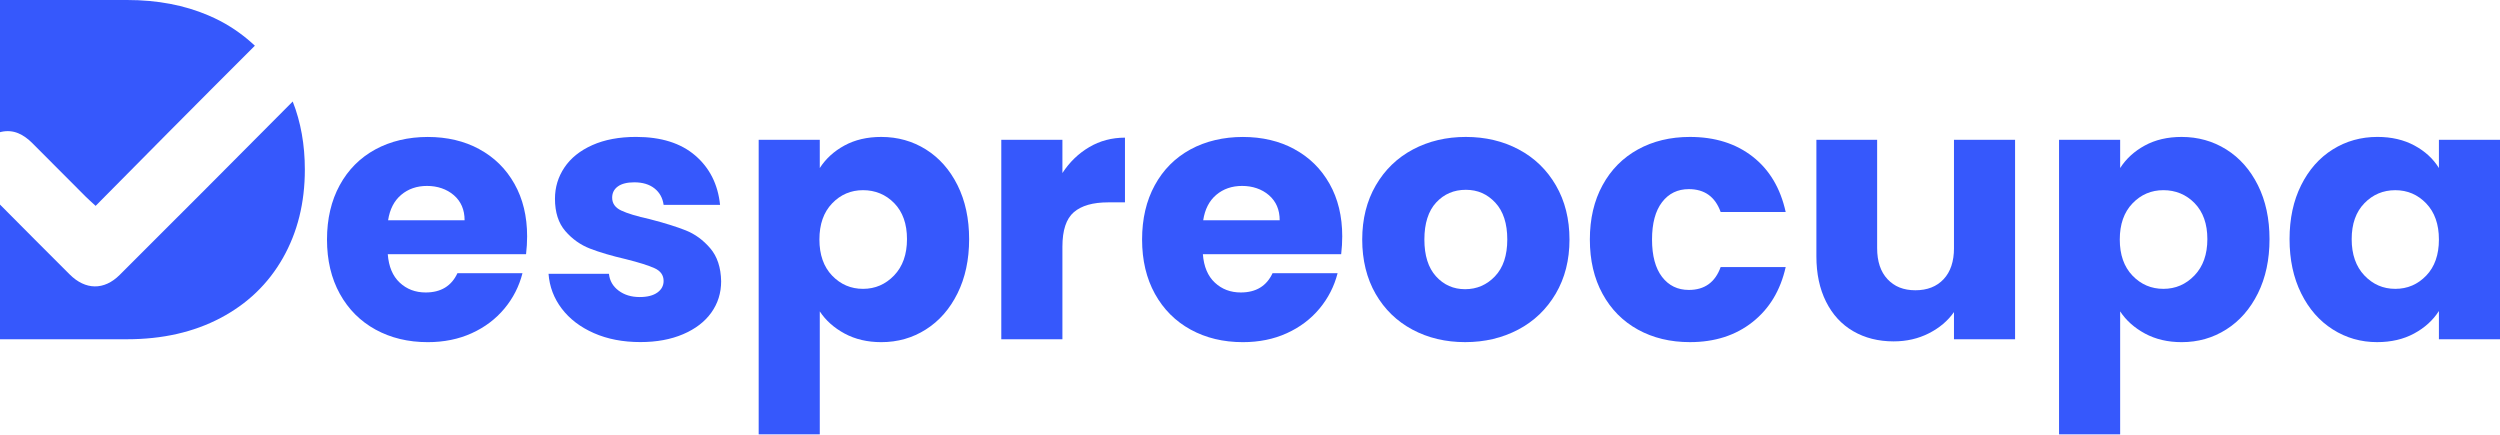
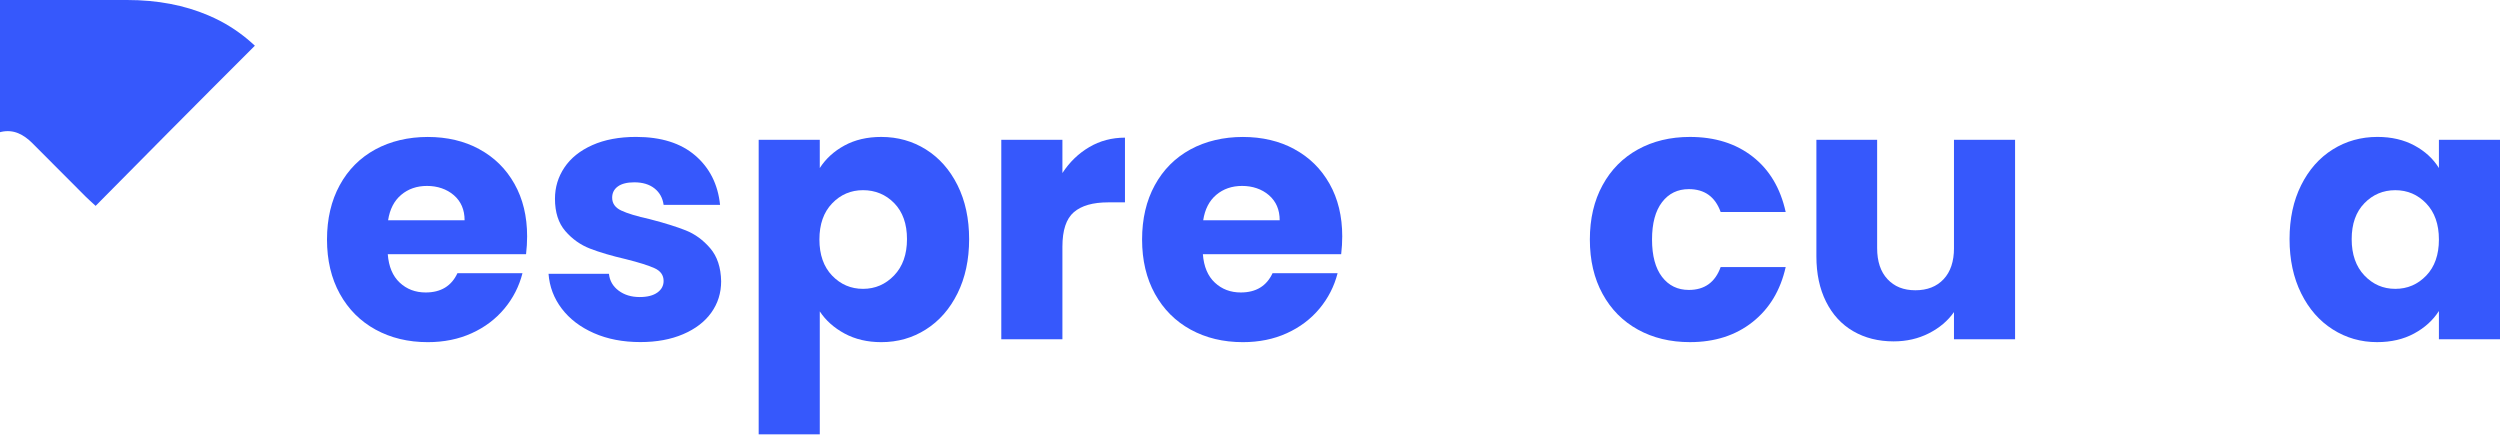
<svg xmlns="http://www.w3.org/2000/svg" width="230" height="40" viewBox="0 0 230 40" fill="none">
  <g clip-path="url(#clip0_222_541)">
    <path d="M44.09 13.717C42.709 12.972 41.13 12.6 39.356 12.6C37.581 12.6 35.924 12.985 34.523 13.751C33.12 14.518 32.029 15.614 31.252 17.041C30.475 18.465 30.084 20.131 30.084 22.039C30.084 23.946 30.479 25.612 31.267 27.037C32.057 28.462 33.153 29.558 34.556 30.326C35.959 31.093 37.558 31.478 39.356 31.478C40.846 31.478 42.194 31.204 43.4 30.655C44.605 30.109 45.608 29.35 46.409 28.387C47.21 27.424 47.763 26.337 48.068 25.132H42.085C41.536 26.315 40.562 26.907 39.159 26.907C38.218 26.907 37.421 26.606 36.776 26.003C36.129 25.401 35.762 24.529 35.675 23.389H48.397C48.463 22.819 48.495 22.272 48.495 21.744C48.495 19.903 48.107 18.29 47.327 16.91C46.55 15.528 45.47 14.467 44.09 13.722V13.717ZM35.706 20.262C35.86 19.254 36.26 18.476 36.907 17.927C37.554 17.38 38.348 17.105 39.29 17.105C40.231 17.105 41.098 17.389 41.756 17.959C42.414 18.53 42.743 19.296 42.743 20.262H35.706Z" fill="#3658FC" />
    <path d="M63.093 21.197C62.238 20.858 61.13 20.512 59.772 20.161C58.589 19.899 57.718 19.636 57.158 19.371C56.599 19.108 56.319 18.713 56.319 18.188C56.319 17.75 56.494 17.404 56.844 17.152C57.194 16.9 57.698 16.774 58.356 16.774C59.123 16.774 59.742 16.96 60.214 17.333C60.686 17.707 60.964 18.211 61.053 18.846H66.246C66.05 16.96 65.288 15.447 63.962 14.307C62.636 13.166 60.822 12.596 58.521 12.596C56.964 12.596 55.623 12.848 54.493 13.352C53.364 13.856 52.509 14.542 51.929 15.407C51.348 16.274 51.057 17.231 51.057 18.284C51.057 19.534 51.376 20.525 52.01 21.259C52.646 21.994 53.402 22.53 54.278 22.87C55.153 23.209 56.251 23.534 57.566 23.84C58.794 24.147 59.68 24.427 60.229 24.679C60.776 24.931 61.051 25.32 61.051 25.847C61.051 26.287 60.859 26.642 60.477 26.915C60.092 27.189 59.55 27.328 58.849 27.328C58.083 27.328 57.436 27.131 56.91 26.736C56.385 26.341 56.088 25.826 56.022 25.189H50.466C50.553 26.373 50.959 27.443 51.683 28.396C52.407 29.348 53.394 30.1 54.643 30.649C55.892 31.198 57.316 31.471 58.916 31.471C60.406 31.471 61.715 31.23 62.845 30.747C63.974 30.265 64.839 29.602 65.441 28.759C66.044 27.915 66.345 26.956 66.345 25.882C66.323 24.611 65.988 23.596 65.341 22.84C64.694 22.084 63.944 21.535 63.088 21.195L63.093 21.197Z" fill="#3658FC" />
    <path d="M85.183 13.749C83.956 12.982 82.587 12.598 81.075 12.598C79.781 12.598 78.653 12.861 77.688 13.388C76.723 13.914 75.967 14.606 75.42 15.46V12.863H69.798V39.96H75.42V28.648C75.967 29.481 76.729 30.16 77.705 30.688C78.681 31.213 79.804 31.478 81.075 31.478C82.587 31.478 83.958 31.089 85.183 30.309C86.411 29.532 87.381 28.423 88.092 26.988C88.803 25.553 89.16 23.891 89.16 22.005C89.16 20.119 88.803 18.465 88.092 17.039C87.381 15.614 86.409 14.518 85.183 13.749ZM82.258 25.341C81.468 26.163 80.515 26.574 79.399 26.574C78.282 26.574 77.334 26.168 76.554 25.356C75.777 24.544 75.386 23.438 75.386 22.035C75.386 20.631 75.775 19.525 76.554 18.713C77.332 17.902 78.28 17.496 79.399 17.496C80.518 17.496 81.498 17.895 82.275 18.696C83.052 19.497 83.443 20.599 83.443 22C83.443 23.402 83.048 24.517 82.26 25.339L82.258 25.341Z" fill="#3658FC" />
    <path d="M97.742 15.919V12.861H92.119V31.211H97.742V22.695C97.742 21.182 98.092 20.125 98.794 19.521C99.495 18.918 100.548 18.617 101.951 18.617H103.497V12.664C102.29 12.664 101.195 12.955 100.208 13.536C99.222 14.117 98.399 14.911 97.742 15.919Z" fill="#3658FC" />
    <path d="M119.078 13.717C117.699 12.972 116.121 12.6 114.344 12.6C112.568 12.6 110.915 12.985 109.512 13.751C108.109 14.518 107.018 15.614 106.24 17.041C105.461 18.465 105.072 20.131 105.072 22.039C105.072 23.946 105.467 25.612 106.255 27.037C107.045 28.462 108.141 29.558 109.544 30.326C110.947 31.093 112.546 31.478 114.344 31.478C115.835 31.478 117.182 31.204 118.389 30.655C119.593 30.109 120.597 29.35 121.397 28.387C122.198 27.424 122.751 26.337 123.059 25.132H117.075C116.527 26.315 115.553 26.907 114.15 26.907C113.206 26.907 112.412 26.606 111.767 26.003C111.12 25.401 110.752 24.529 110.665 23.389H123.388C123.454 22.819 123.486 22.272 123.486 21.744C123.486 19.903 123.097 18.29 122.318 16.91C121.538 15.528 120.46 14.467 119.078 13.722V13.717ZM110.695 20.262C110.849 19.254 111.248 18.476 111.895 17.927C112.54 17.38 113.336 17.105 114.278 17.105C115.22 17.105 116.087 17.389 116.744 17.959C117.402 18.53 117.731 19.296 117.731 20.262H110.695Z" fill="#3658FC" />
-     <path d="M139.723 13.749C138.278 12.982 136.655 12.598 134.857 12.598C133.059 12.598 131.438 12.982 129.992 13.749C128.547 14.516 127.406 15.618 126.573 17.054C125.741 18.489 125.324 20.151 125.324 22.037C125.324 23.923 125.736 25.61 126.556 27.035C127.378 28.46 128.506 29.555 129.943 30.324C131.378 31.091 132.995 31.476 134.793 31.476C136.591 31.476 138.218 31.091 139.674 30.324C141.13 29.558 142.281 28.455 143.127 27.02C143.971 25.585 144.393 23.923 144.393 22.039C144.393 20.155 143.977 18.493 143.144 17.056C142.311 15.62 141.171 14.518 139.725 13.751L139.723 13.749ZM137.537 25.422C136.781 26.213 135.865 26.606 134.79 26.606C133.716 26.606 132.824 26.21 132.111 25.422C131.399 24.634 131.043 23.504 131.043 22.035C131.043 20.565 131.404 19.41 132.128 18.63C132.849 17.852 133.759 17.462 134.857 17.462C135.954 17.462 136.834 17.857 137.569 18.645C138.303 19.433 138.67 20.563 138.67 22.032C138.67 23.502 138.293 24.63 137.537 25.42V25.422Z" fill="#3658FC" />
    <path d="M155.374 17.4C156.82 17.4 157.796 18.102 158.3 19.504H164.283C163.8 17.312 162.788 15.612 161.242 14.407C159.696 13.202 157.774 12.598 155.472 12.598C153.674 12.598 152.081 12.982 150.689 13.749C149.297 14.516 148.212 15.612 147.435 17.039C146.655 18.463 146.267 20.129 146.267 22.037C146.267 23.944 146.655 25.61 147.435 27.035C148.212 28.46 149.297 29.555 150.689 30.324C152.079 31.091 153.674 31.476 155.472 31.476C157.751 31.476 159.668 30.863 161.225 29.634C162.782 28.406 163.8 26.719 164.283 24.57H158.3C157.796 25.973 156.82 26.674 155.374 26.674C154.343 26.674 153.523 26.275 152.908 25.474C152.295 24.673 151.987 23.528 151.987 22.037C151.987 20.546 152.295 19.401 152.908 18.6C153.521 17.799 154.343 17.4 155.374 17.4Z" fill="#3658FC" />
    <path d="M179.767 22.825C179.767 24.053 179.449 25.006 178.813 25.685C178.176 26.364 177.311 26.704 176.216 26.704C175.12 26.704 174.288 26.364 173.651 25.685C173.015 25.006 172.697 24.053 172.697 22.825V12.861H167.108V23.581C167.108 25.181 167.405 26.574 167.997 27.757C168.588 28.94 169.421 29.846 170.495 30.47C171.569 31.093 172.808 31.407 174.211 31.407C175.394 31.407 176.474 31.162 177.448 30.668C178.424 30.175 179.195 29.523 179.765 28.712V31.211H185.387V12.861H179.765V22.825H179.767Z" fill="#3658FC" />
-     <path d="M204.817 13.749C203.589 12.982 202.221 12.598 200.709 12.598C199.415 12.598 198.287 12.861 197.322 13.388C196.357 13.914 195.601 14.606 195.054 15.46V12.863H189.432V39.96H195.054V28.648C195.601 29.481 196.363 30.16 197.339 30.688C198.315 31.213 199.438 31.478 200.709 31.478C202.221 31.478 203.589 31.089 204.817 30.309C206.045 29.532 207.015 28.423 207.728 26.988C208.439 25.553 208.795 23.891 208.795 22.005C208.795 20.119 208.439 18.465 207.728 17.039C207.015 15.614 206.045 14.518 204.817 13.749ZM201.892 25.341C201.104 26.163 200.149 26.574 199.032 26.574C197.916 26.574 196.965 26.168 196.188 25.356C195.409 24.544 195.02 23.438 195.02 22.035C195.02 20.631 195.409 19.525 196.188 18.713C196.965 17.902 197.913 17.496 199.032 17.496C200.151 17.496 201.132 17.895 201.909 18.696C202.686 19.497 203.077 20.599 203.077 22C203.077 23.402 202.682 24.517 201.894 25.339L201.892 25.341Z" fill="#3658FC" />
    <path d="M224.38 12.861V15.458C223.855 14.604 223.103 13.912 222.127 13.386C221.151 12.861 220.017 12.596 218.725 12.596C217.214 12.596 215.843 12.98 214.615 13.747C213.387 14.514 212.417 15.61 211.706 17.037C210.993 18.461 210.639 20.117 210.639 22.003C210.639 23.889 210.995 25.548 211.706 26.986C212.417 28.421 213.387 29.53 214.615 30.307C215.843 31.087 217.201 31.476 218.691 31.476C219.983 31.476 221.119 31.213 222.095 30.685C223.071 30.16 223.831 29.468 224.38 28.613V31.211H230.003V12.861H224.38ZM223.212 25.356C222.433 26.168 221.487 26.574 220.368 26.574C219.249 26.574 218.303 26.163 217.523 25.341C216.744 24.519 216.355 23.406 216.355 22.003C216.355 20.599 216.744 19.499 217.523 18.698C218.301 17.897 219.249 17.498 220.368 17.498C221.487 17.498 222.433 17.904 223.212 18.715C223.989 19.527 224.38 20.634 224.38 22.037C224.38 23.44 223.991 24.547 223.212 25.358V25.356Z" fill="#3658FC" />
-     <path d="M11.008 25.294C9.573 26.725 7.858 26.687 6.419 25.256C4.271 23.12 2.138 20.969 0 18.82V31.211H11.689C14.948 31.211 17.816 30.559 20.291 29.254C22.763 27.949 24.677 26.112 26.024 23.741C27.372 21.37 28.046 18.658 28.046 15.605C28.046 13.316 27.673 11.227 26.93 9.338C21.634 14.668 16.329 19.991 11.008 25.294Z" fill="#3658FC" />
    <path d="M2.977 13.172C4.621 14.811 6.255 16.462 7.897 18.105C8.147 18.354 8.416 18.585 8.798 18.94C11.049 16.665 13.22 14.465 15.403 12.271C18.081 9.578 20.758 6.886 23.449 4.206C22.526 3.341 21.491 2.582 20.314 1.957C19.94 1.758 19.554 1.581 19.161 1.412C16.968 0.474 14.48 0 11.689 0H0V12.162C0.032 12.154 0.06 12.143 0.092 12.137C1.258 11.867 2.18 12.38 2.977 13.17V13.172Z" fill="#3658FC" />
  </g>
  <defs>
    <clipPath id="clip0_222_541">
      <rect width="230" height="39.958" fill="white" />
    </clipPath>
  </defs>
</svg>